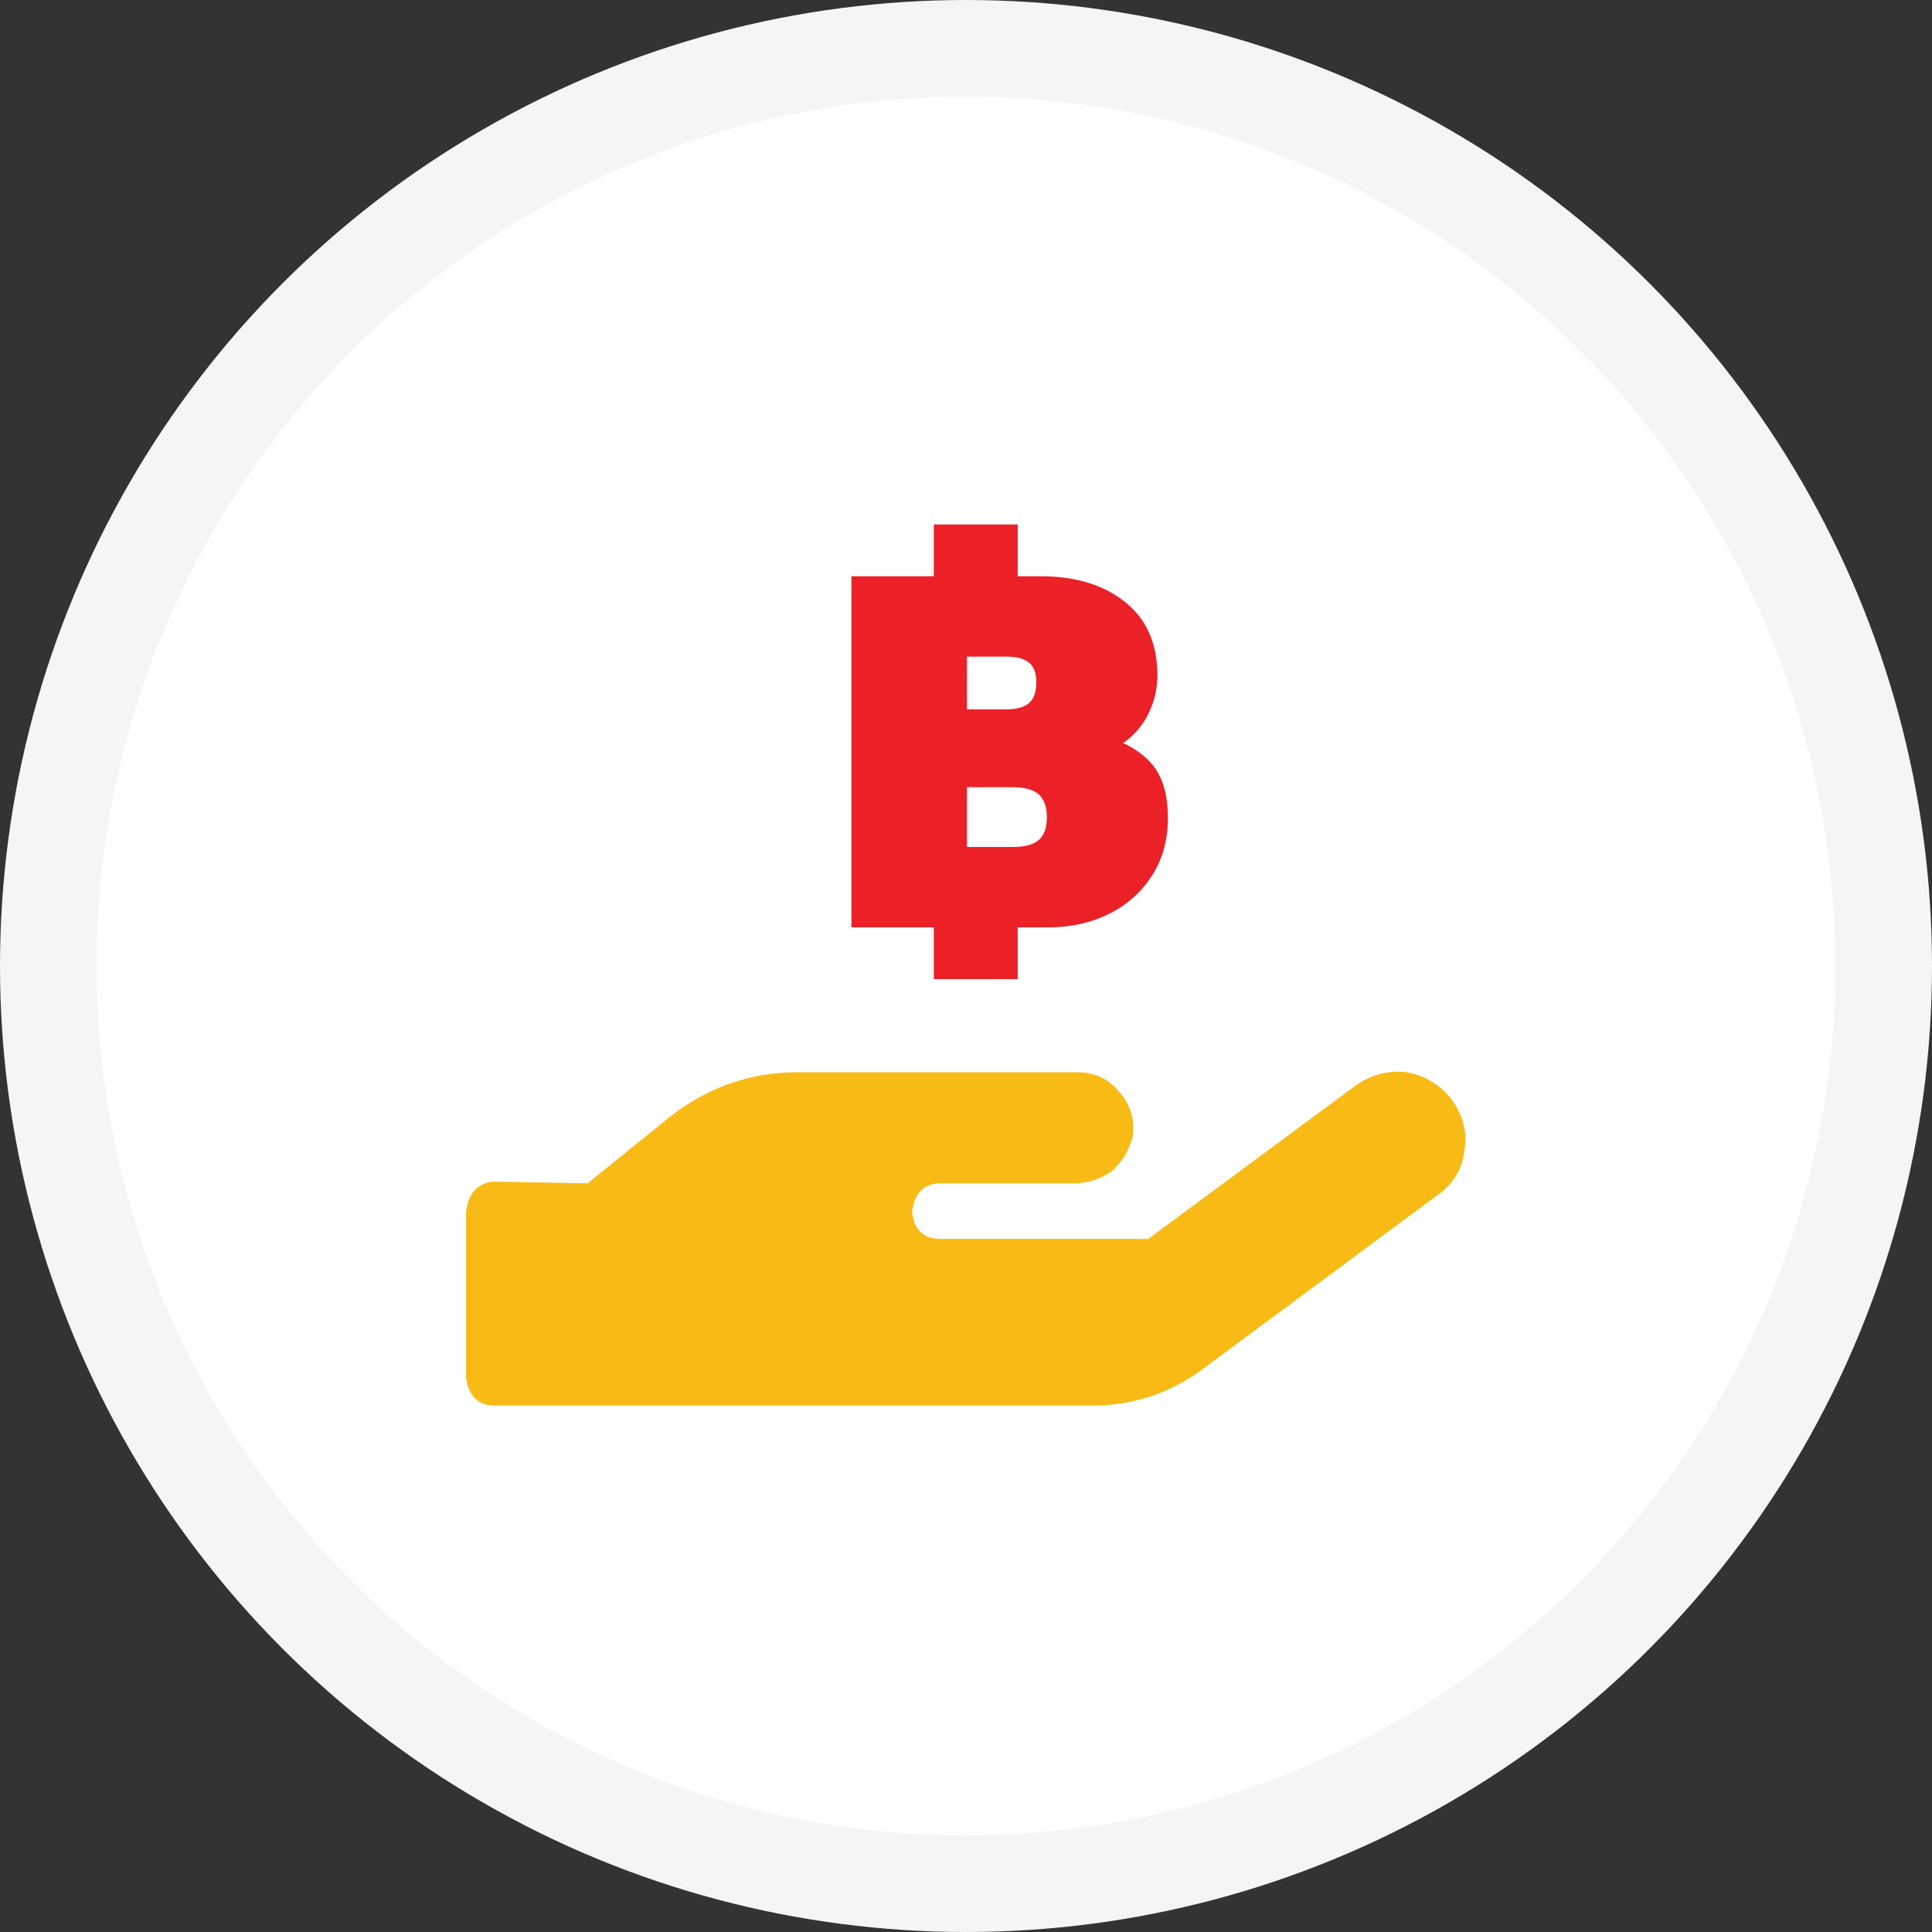
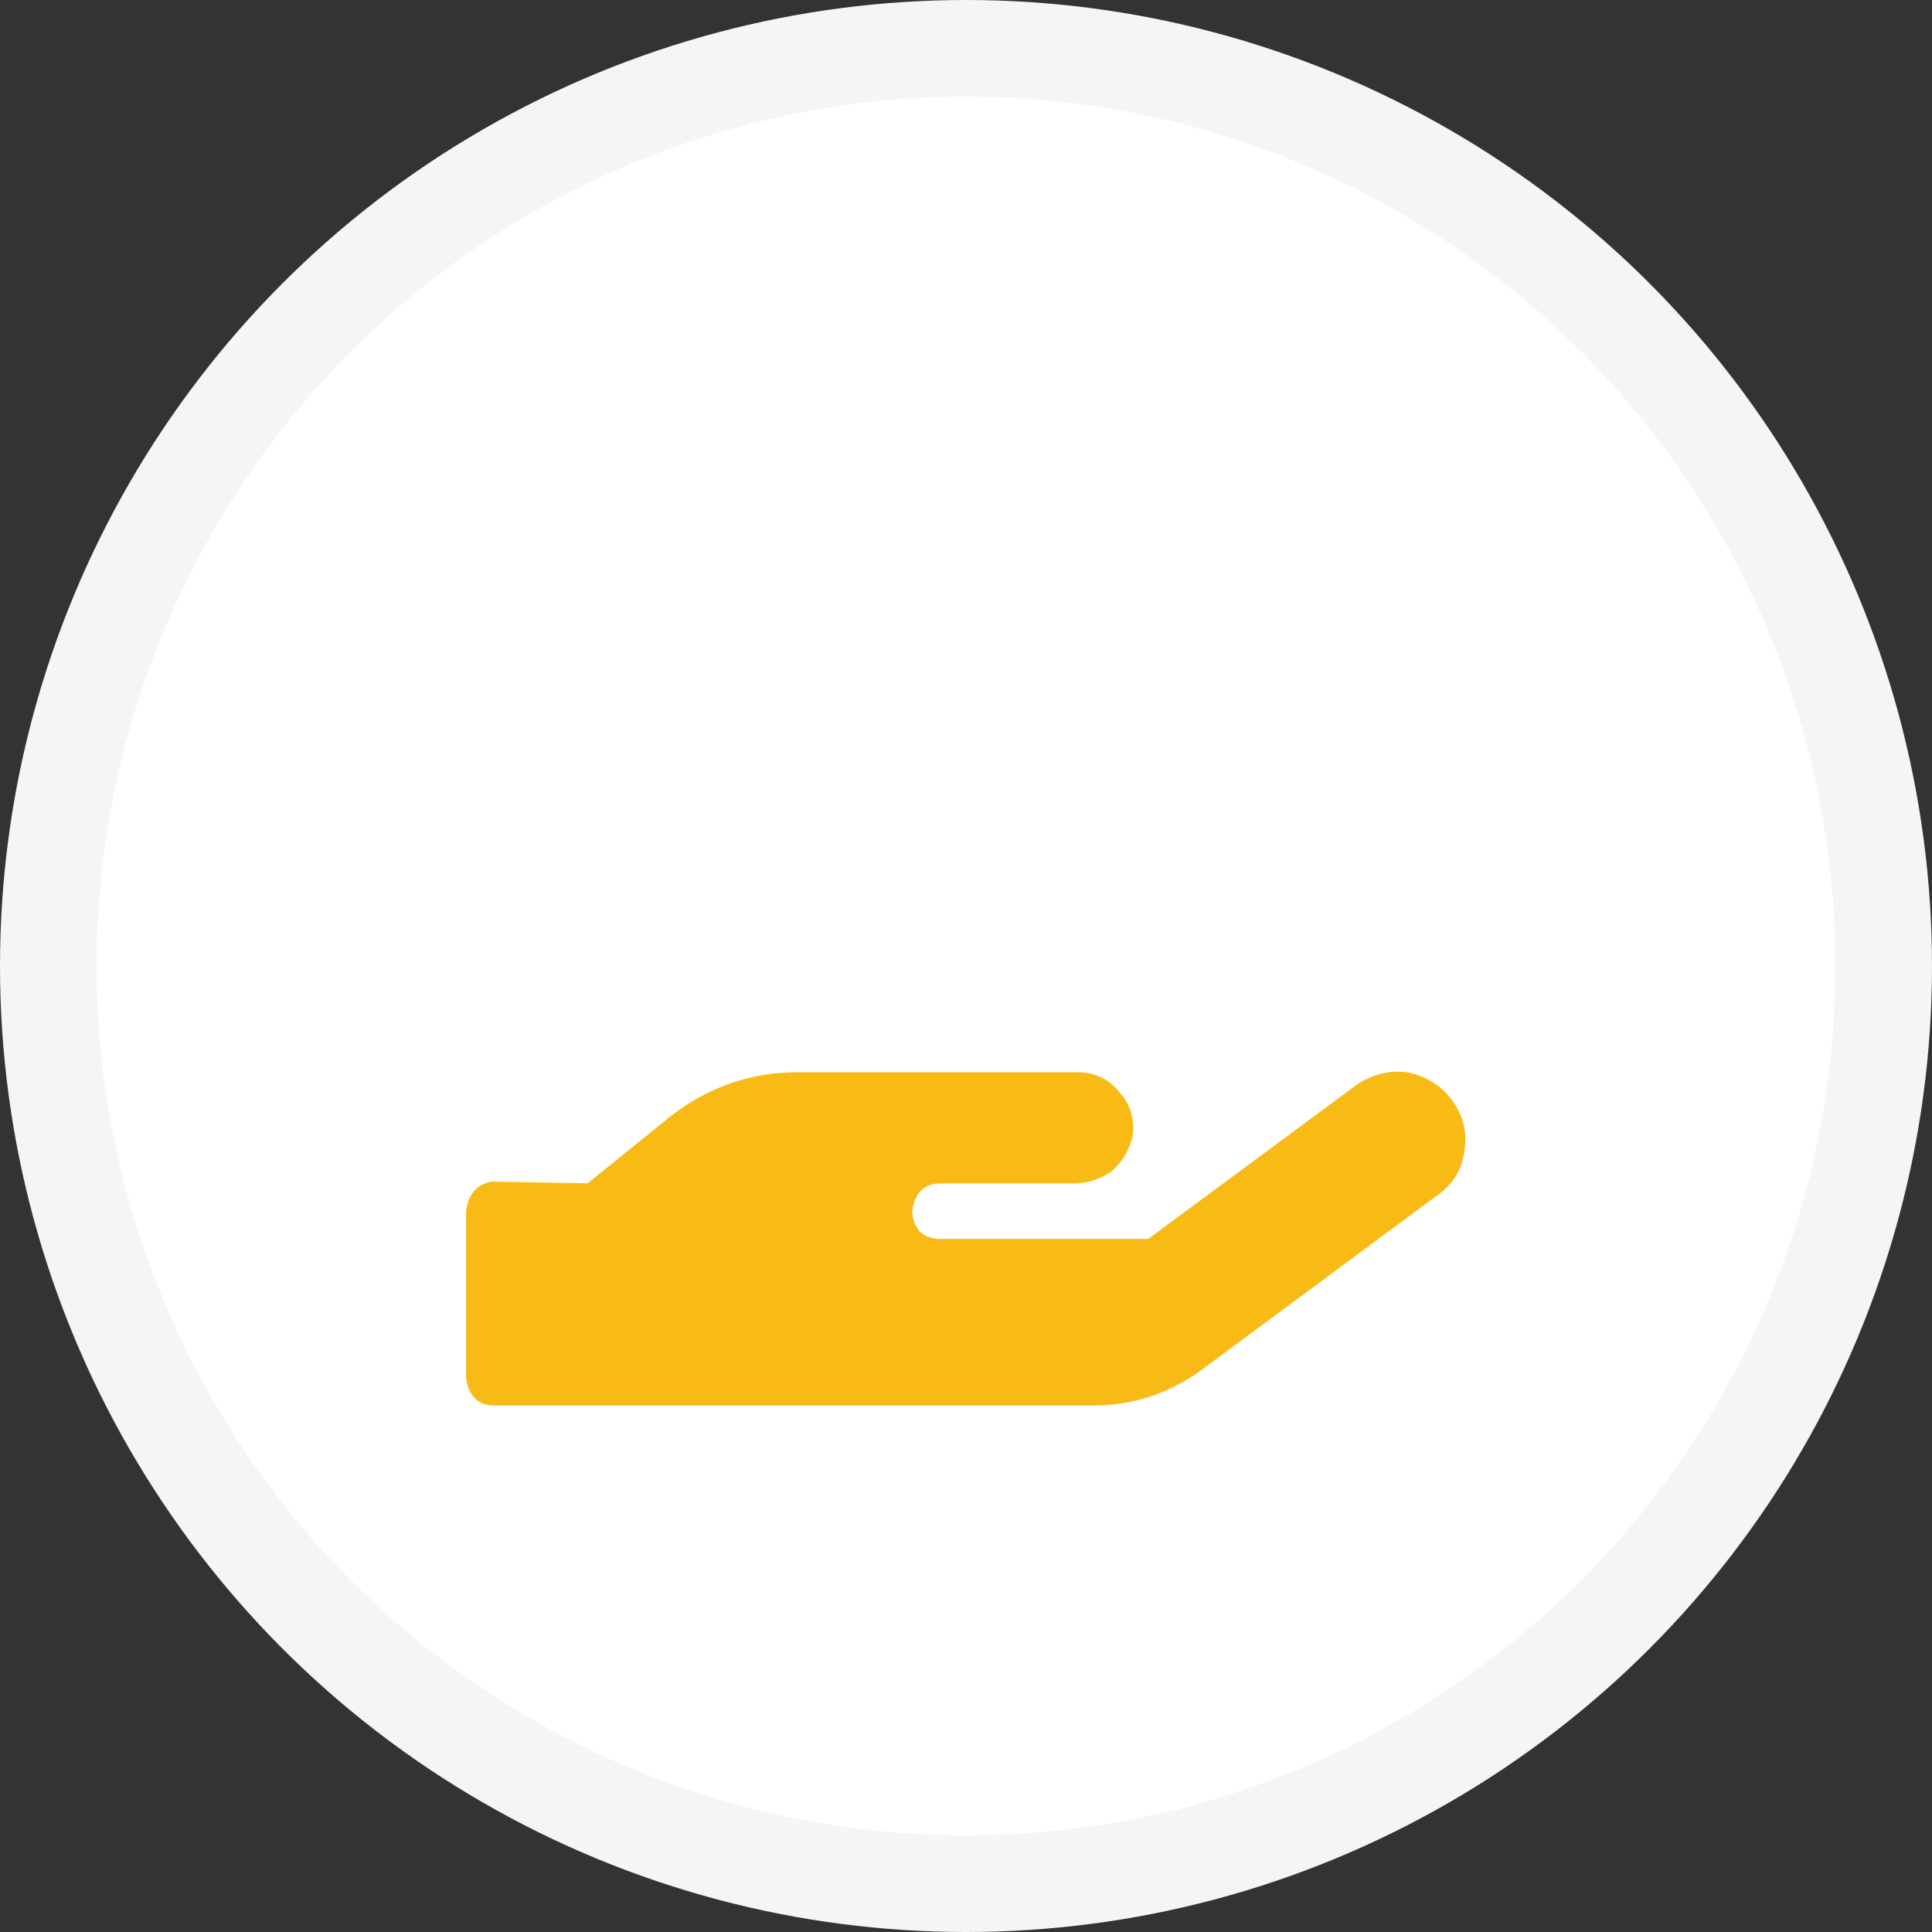
<svg xmlns="http://www.w3.org/2000/svg" width="100" height="100" viewBox="0 0 100 100">
  <rect x="0" y="0" width="100" height="100" fill="#333333" stroke="none" />
  <g fill="none" fill-rule="evenodd">
    <circle stroke="#F5F5F5" stroke-width="5" fill="#FFF" cx="50" cy="50" r="47.5" />
    <g fill-rule="nonzero">
-       <path d="M75.156 56.938A3.721 3.721 0 0 0 72.82 55.5c-.958-.12-1.856.12-2.695.719l-10.691 7.906H48.563c-.839-.06-1.288-.54-1.348-1.438.12-.898.569-1.377 1.347-1.437h7.008c.72 0 1.378-.21 1.977-.629.539-.48.898-1.078 1.078-1.797.12-.898-.12-1.677-.719-2.336-.539-.659-1.258-.988-2.156-.988H41.285c-2.456 0-4.672.779-6.648 2.336l-4.223 3.414-4.941-.09c-.779.12-1.228.63-1.348 1.528v8.624c.12.899.569 1.378 1.348 1.438h31.086c2.036 0 3.893-.599 5.57-1.797l12.129-8.984c.898-.6 1.407-1.378 1.527-2.336.18-.959-.03-1.857-.629-2.696z" fill="#F8BB16" />
-       <path d="M48.334 48H44.07V29.826h4.264v-2.678h4.342v2.678h1.17c1.82 0 3.285.446 4.394 1.339 1.11.893 1.664 2.154 1.664 3.783 0 .693-.152 1.352-.455 1.976a3.942 3.942 0 0 1-1.313 1.534c.832.399 1.426.901 1.781 1.508s.533 1.395.533 2.366c0 1.144-.277 2.145-.832 3.003a5.487 5.487 0 0 1-2.236 1.976c-.936.46-1.976.689-3.12.689h-1.586v2.678h-4.342V48zm3.744-11.284c.537 0 .932-.108 1.183-.325.251-.217.377-.576.377-1.079 0-.468-.126-.806-.377-1.014-.251-.208-.646-.312-1.183-.312H50.05v2.73h2.028zm.338 7.124c.624 0 1.075-.121 1.352-.364.277-.243.416-.633.416-1.17 0-.537-.139-.932-.416-1.183-.277-.251-.728-.377-1.352-.377H50.05v3.094h2.366z" fill="#EB2127" />
+       <path d="M75.156 56.938A3.721 3.721 0 0 0 72.82 55.5c-.958-.12-1.856.12-2.695.719l-10.691 7.906H48.563c-.839-.06-1.288-.54-1.348-1.438.12-.898.569-1.377 1.347-1.437h7.008c.72 0 1.378-.21 1.977-.629.539-.48.898-1.078 1.078-1.797.12-.898-.12-1.677-.719-2.336-.539-.659-1.258-.988-2.156-.988H41.285c-2.456 0-4.672.779-6.648 2.336l-4.223 3.414-4.941-.09c-.779.12-1.228.63-1.348 1.528v8.624c.12.899.569 1.378 1.348 1.438h31.086c2.036 0 3.893-.599 5.57-1.797l12.129-8.984c.898-.6 1.407-1.378 1.527-2.336.18-.959-.03-1.857-.629-2.696" fill="#F8BB16" />
    </g>
  </g>
</svg>